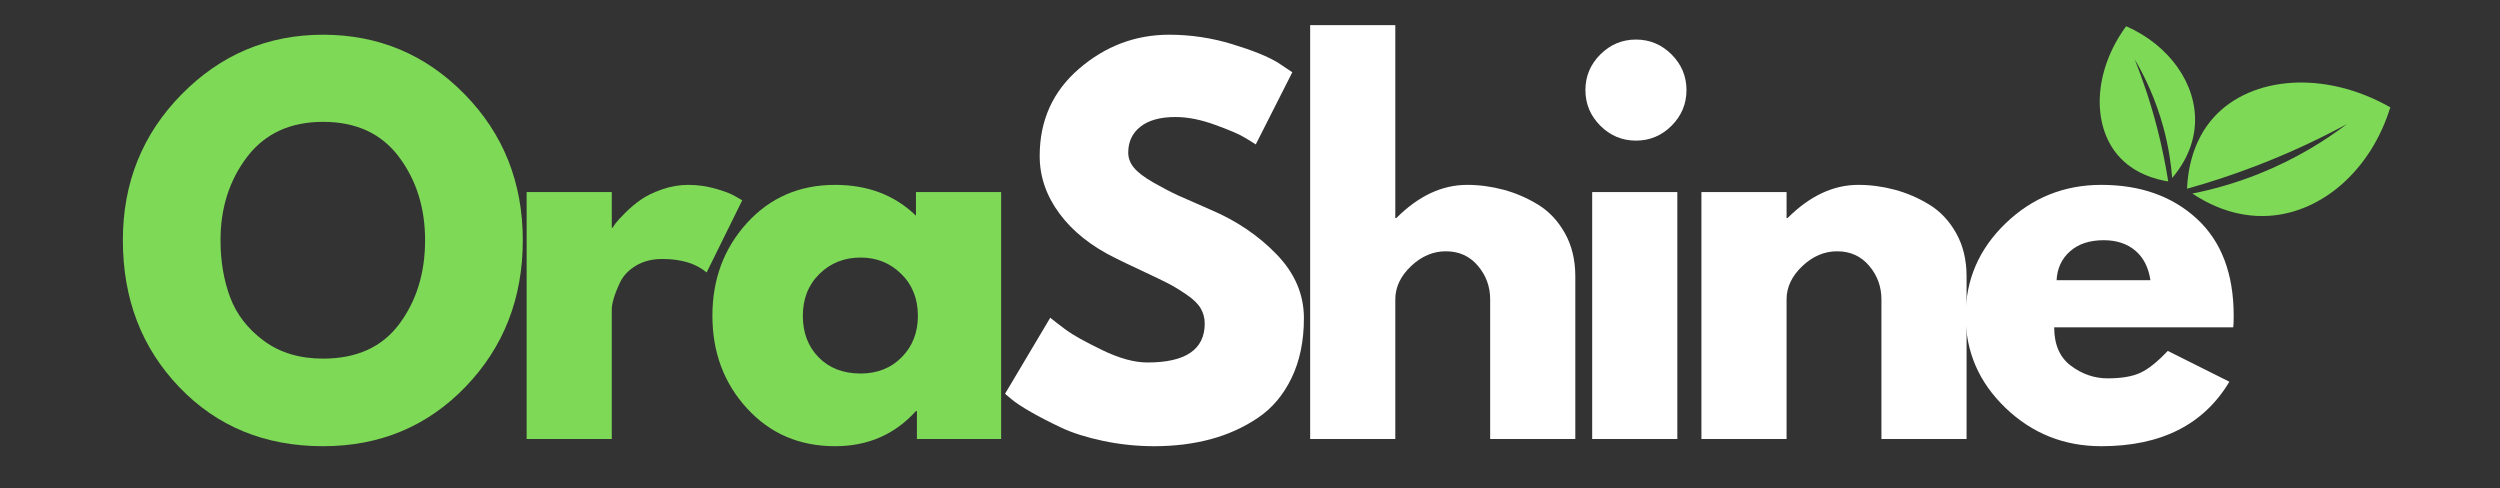
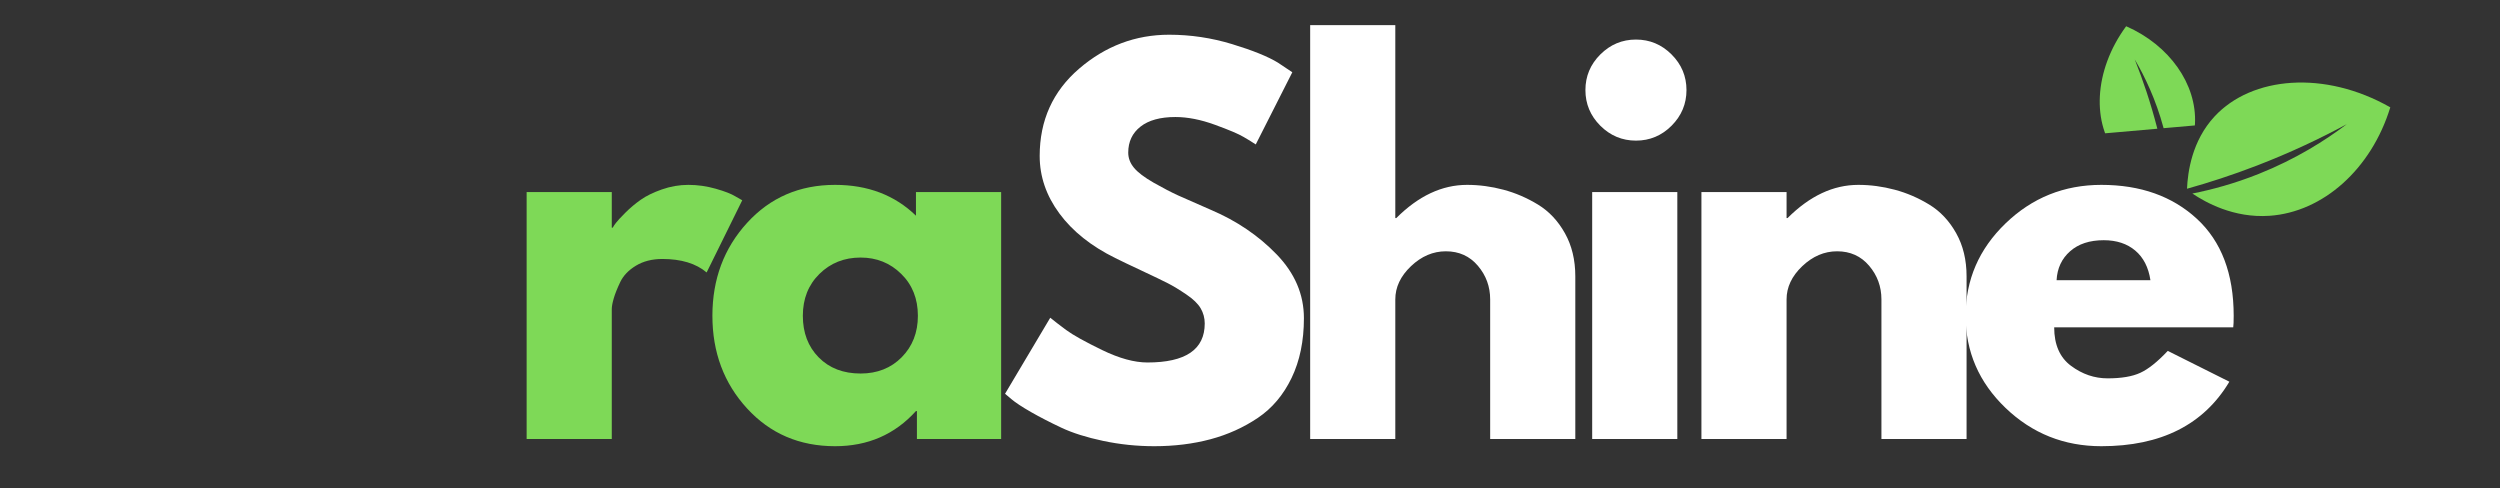
<svg xmlns="http://www.w3.org/2000/svg" width="1024" zoomAndPan="magnify" viewBox="0 0 768 150" height="200" preserveAspectRatio="xMidYMid meet" version="1.0">
  <rect x="0" y="0" width="768" height="150" fill="#333333" stroke="none" />
  <defs>
    <g />
    <clipPath id="08b254d7fe">
      <path d="M 671 25 L 735 25 L 735 67 L 671 67 Z M 671 25 " clip-rule="nonzero" />
    </clipPath>
    <clipPath id="e81d550eb7">
      <path d="M 656.781 -6.414 L 737.707 32.969 L 714.074 81.523 L 633.148 42.141 Z M 656.781 -6.414 " clip-rule="nonzero" />
    </clipPath>
    <clipPath id="d5dd8b86e4">
      <path d="M 656.781 -6.414 L 737.707 32.969 L 714.074 81.523 L 633.148 42.141 Z M 656.781 -6.414 " clip-rule="nonzero" />
    </clipPath>
    <clipPath id="42326e7736">
      <path d="M 645 8 L 675 8 L 675 56 L 645 56 Z M 645 8 " clip-rule="nonzero" />
    </clipPath>
    <clipPath id="9d71dbaf6e">
      <path d="M 656.781 -6.414 L 737.707 32.969 L 714.074 81.523 L 633.148 42.141 Z M 656.781 -6.414 " clip-rule="nonzero" />
    </clipPath>
    <clipPath id="9a5ecd68c6">
-       <path d="M 656.781 -6.414 L 737.707 32.969 L 714.074 81.523 L 633.148 42.141 Z M 656.781 -6.414 " clip-rule="nonzero" />
+       <path d="M 656.781 -6.414 L 737.707 32.969 L 633.148 42.141 Z M 656.781 -6.414 " clip-rule="nonzero" />
    </clipPath>
  </defs>
  <g fill="#7ed957" fill-opacity="1">
    <g transform="translate(34.337, 134.855)">
      <g>
-         <path d="M 3.406 -61.062 C 3.406 -78.707 9.414 -93.641 21.438 -105.859 C 33.457 -118.078 47.945 -124.188 64.906 -124.188 C 81.957 -124.188 96.445 -118.098 108.375 -105.922 C 120.301 -93.754 126.266 -78.801 126.266 -61.062 C 126.266 -43.219 120.398 -28.207 108.672 -16.031 C 96.941 -3.863 82.352 2.219 64.906 2.219 C 47.062 2.219 32.348 -3.816 20.766 -15.891 C 9.191 -27.961 3.406 -43.02 3.406 -61.062 Z M 33.406 -61.062 C 33.406 -54.656 34.391 -48.812 36.359 -43.531 C 38.336 -38.258 41.789 -33.801 46.719 -30.156 C 51.645 -26.508 57.707 -24.688 64.906 -24.688 C 75.25 -24.688 83.055 -28.234 88.328 -35.328 C 93.609 -42.43 96.25 -51.008 96.25 -61.062 C 96.25 -71.008 93.562 -79.555 88.188 -86.703 C 82.812 -93.848 75.051 -97.422 64.906 -97.422 C 54.852 -97.422 47.086 -93.848 41.609 -86.703 C 36.141 -79.555 33.406 -71.008 33.406 -61.062 Z M 33.406 -61.062 " />
-       </g>
+         </g>
    </g>
  </g>
  <g fill="#7ed957" fill-opacity="1">
    <g transform="translate(152.907, 134.855)">
      <g>
        <path d="M 8.875 0 L 8.875 -75.844 L 35.031 -75.844 L 35.031 -64.906 L 35.328 -64.906 C 35.523 -65.301 35.848 -65.789 36.297 -66.375 C 36.742 -66.969 37.703 -68.004 39.172 -69.484 C 40.648 -70.961 42.227 -72.289 43.906 -73.469 C 45.582 -74.656 47.75 -75.719 50.406 -76.656 C 53.07 -77.594 55.785 -78.062 58.547 -78.062 C 61.398 -78.062 64.207 -77.664 66.969 -76.875 C 69.727 -76.094 71.75 -75.305 73.031 -74.516 L 75.109 -73.328 L 64.172 -51.156 C 60.91 -53.914 56.375 -55.297 50.562 -55.297 C 47.406 -55.297 44.691 -54.602 42.422 -53.219 C 40.16 -51.844 38.562 -50.164 37.625 -48.188 C 36.688 -46.219 36.02 -44.539 35.625 -43.156 C 35.227 -41.781 35.031 -40.703 35.031 -39.922 L 35.031 0 Z M 8.875 0 " />
      </g>
    </g>
  </g>
  <g fill="#7ed957" fill-opacity="1">
    <g transform="translate(215.444, 134.855)">
      <g>
        <path d="M 14.047 -9.391 C 6.953 -17.129 3.406 -26.613 3.406 -37.844 C 3.406 -49.082 6.953 -58.594 14.047 -66.375 C 21.141 -74.164 30.156 -78.062 41.094 -78.062 C 51.156 -78.062 59.438 -74.906 65.938 -68.594 L 65.938 -75.844 L 92.109 -75.844 L 92.109 0 L 66.234 0 L 66.234 -8.578 L 65.938 -8.578 C 59.438 -1.379 51.156 2.219 41.094 2.219 C 30.156 2.219 21.141 -1.648 14.047 -9.391 Z M 36.281 -50.703 C 32.883 -47.359 31.188 -43.07 31.188 -37.844 C 31.188 -32.625 32.812 -28.363 36.062 -25.062 C 39.32 -21.758 43.613 -20.109 48.938 -20.109 C 54.062 -20.109 58.273 -21.781 61.578 -25.125 C 64.879 -28.477 66.531 -32.719 66.531 -37.844 C 66.531 -43.07 64.828 -47.359 61.422 -50.703 C 58.023 -54.055 53.863 -55.734 48.938 -55.734 C 43.906 -55.734 39.688 -54.055 36.281 -50.703 Z M 36.281 -50.703 " />
      </g>
    </g>
  </g>
  <g fill="#ffffff" fill-opacity="1">
    <g transform="translate(305.344, 134.855)">
      <g>
        <path d="M 53.812 -124.188 C 60.414 -124.188 66.867 -123.223 73.172 -121.297 C 79.484 -119.379 84.172 -117.484 87.234 -115.609 L 91.656 -112.656 L 80.422 -90.484 C 79.535 -91.078 78.301 -91.836 76.719 -92.766 C 75.145 -93.703 72.191 -94.957 67.859 -96.531 C 63.523 -98.113 59.484 -98.906 55.734 -98.906 C 51.098 -98.906 47.523 -97.922 45.016 -95.953 C 42.504 -93.984 41.25 -91.32 41.25 -87.969 C 41.25 -86.289 41.836 -84.738 43.016 -83.312 C 44.203 -81.883 46.223 -80.352 49.078 -78.719 C 51.941 -77.094 54.457 -75.785 56.625 -74.797 C 58.789 -73.816 62.141 -72.344 66.672 -70.375 C 74.555 -67.02 81.285 -62.457 86.859 -56.688 C 92.43 -50.926 95.219 -44.398 95.219 -37.109 C 95.219 -30.109 93.957 -23.992 91.438 -18.766 C 88.926 -13.547 85.477 -9.457 81.094 -6.5 C 76.707 -3.539 71.852 -1.348 66.531 0.078 C 61.207 1.504 55.441 2.219 49.234 2.219 C 43.91 2.219 38.688 1.676 33.562 0.594 C 28.438 -0.488 24.148 -1.844 20.703 -3.469 C 17.254 -5.094 14.148 -6.691 11.391 -8.266 C 8.629 -9.848 6.609 -11.18 5.328 -12.266 L 3.406 -13.891 L 17.297 -37.25 C 18.484 -36.27 20.109 -35.016 22.172 -33.484 C 24.242 -31.953 27.914 -29.906 33.188 -27.344 C 38.457 -24.781 43.113 -23.5 47.156 -23.5 C 58.883 -23.5 64.75 -27.492 64.75 -35.484 C 64.75 -37.16 64.332 -38.711 63.5 -40.141 C 62.664 -41.566 61.188 -42.992 59.062 -44.422 C 56.945 -45.859 55.07 -46.992 53.438 -47.828 C 51.812 -48.66 49.148 -49.941 45.453 -51.672 C 41.766 -53.398 39.031 -54.707 37.25 -55.594 C 29.863 -59.238 24.148 -63.797 20.109 -69.266 C 16.066 -74.734 14.047 -80.625 14.047 -86.938 C 14.047 -97.875 18.086 -106.816 26.172 -113.766 C 34.254 -120.711 43.469 -124.188 53.812 -124.188 Z M 53.812 -124.188 " />
      </g>
    </g>
  </g>
  <g fill="#ffffff" fill-opacity="1">
    <g transform="translate(393.607, 134.855)">
      <g>
        <path d="M 8.875 0 L 8.875 -127.141 L 35.031 -127.141 L 35.031 -67.859 L 35.328 -67.859 C 42.129 -74.66 49.375 -78.062 57.062 -78.062 C 60.812 -78.062 64.535 -77.566 68.234 -76.578 C 71.93 -75.598 75.477 -74.07 78.875 -72 C 82.27 -69.926 85.023 -66.992 87.141 -63.203 C 89.266 -59.41 90.328 -55 90.328 -49.969 L 90.328 0 L 64.172 0 L 64.172 -42.875 C 64.172 -46.812 62.91 -50.258 60.391 -53.219 C 57.879 -56.176 54.602 -57.656 50.562 -57.656 C 46.625 -57.656 43.051 -56.129 39.844 -53.078 C 36.633 -50.023 35.031 -46.625 35.031 -42.875 L 35.031 0 Z M 8.875 0 " />
      </g>
    </g>
  </g>
  <g fill="#ffffff" fill-opacity="1">
    <g transform="translate(480.243, 134.855)">
      <g>
        <path d="M 11.375 -118.125 C 14.438 -121.176 18.086 -122.703 22.328 -122.703 C 26.566 -122.703 30.211 -121.176 33.266 -118.125 C 36.316 -115.07 37.844 -111.426 37.844 -107.188 C 37.844 -102.945 36.316 -99.297 33.266 -96.234 C 30.211 -93.18 26.566 -91.656 22.328 -91.656 C 18.086 -91.656 14.438 -93.18 11.375 -96.234 C 8.32 -99.297 6.797 -102.945 6.797 -107.188 C 6.797 -111.426 8.32 -115.07 11.375 -118.125 Z M 8.875 -75.844 L 8.875 0 L 35.031 0 L 35.031 -75.844 Z M 8.875 -75.844 " />
      </g>
    </g>
  </g>
  <g fill="#ffffff" fill-opacity="1">
    <g transform="translate(513.803, 134.855)">
      <g>
        <path d="M 8.875 0 L 8.875 -75.844 L 35.031 -75.844 L 35.031 -67.859 L 35.328 -67.859 C 42.129 -74.66 49.375 -78.062 57.062 -78.062 C 60.812 -78.062 64.535 -77.566 68.234 -76.578 C 71.93 -75.598 75.477 -74.07 78.875 -72 C 82.27 -69.926 85.023 -66.992 87.141 -63.203 C 89.266 -59.41 90.328 -55 90.328 -49.969 L 90.328 0 L 64.172 0 L 64.172 -42.875 C 64.172 -46.812 62.91 -50.258 60.391 -53.219 C 57.879 -56.176 54.602 -57.656 50.562 -57.656 C 46.625 -57.656 43.051 -56.129 39.844 -53.078 C 36.633 -50.023 35.031 -46.625 35.031 -42.875 L 35.031 0 Z M 8.875 0 " />
      </g>
    </g>
  </g>
  <g fill="#ffffff" fill-opacity="1">
    <g transform="translate(600.439, 134.855)">
      <g>
        <path d="M 85.609 -34.297 L 30.609 -34.297 C 30.609 -28.973 32.332 -25.031 35.781 -22.469 C 39.227 -19.906 42.973 -18.625 47.016 -18.625 C 51.254 -18.625 54.602 -19.191 57.062 -20.328 C 59.531 -21.461 62.344 -23.707 65.5 -27.062 L 84.422 -17.594 C 76.535 -4.383 63.426 2.219 45.094 2.219 C 33.656 2.219 23.848 -1.695 15.672 -9.531 C 7.492 -17.375 3.406 -26.812 3.406 -37.844 C 3.406 -48.883 7.492 -58.348 15.672 -66.234 C 23.848 -74.117 33.656 -78.062 45.094 -78.062 C 57.113 -78.062 66.895 -74.586 74.438 -67.641 C 81.977 -60.691 85.75 -50.758 85.75 -37.844 C 85.75 -36.07 85.703 -34.891 85.609 -34.297 Z M 31.344 -48.781 L 60.172 -48.781 C 59.578 -52.727 58.023 -55.758 55.516 -57.875 C 53.004 -60 49.773 -61.062 45.828 -61.062 C 41.492 -61.062 38.047 -59.926 35.484 -57.656 C 32.922 -55.395 31.539 -52.438 31.344 -48.781 Z M 31.344 -48.781 " />
      </g>
    </g>
  </g>
  <g clip-path="url(#08b254d7fe)">
    <g clip-path="url(#e81d550eb7)">
      <g clip-path="url(#d5dd8b86e4)">
        <path fill="#7ed957" d="M 671.852 57.98 C 672.074 52.844 673.355 43.258 680.332 35.754 C 691.781 23.441 714.129 21.492 734.297 32.973 C 728.477 51.957 713.621 65.168 697.191 66.293 C 686.125 67.051 677.449 62.109 673.492 59.453 C 679.441 58.273 686.375 56.418 693.859 53.434 C 705.406 48.828 714.422 43.07 720.934 38.141 C 712.914 42.48 703.672 46.883 693.238 50.898 C 685.707 53.797 678.535 56.113 671.852 57.98 Z M 671.852 57.98 " fill-opacity="1" fill-rule="nonzero" />
      </g>
    </g>
  </g>
  <g clip-path="url(#42326e7736)">
    <g clip-path="url(#9d71dbaf6e)">
      <g clip-path="url(#9a5ecd68c6)">
        <path fill="#7ed957" d="M 666.078 55.738 C 662.352 55.141 655.465 53.391 650.586 47.66 C 642.578 38.262 643.062 21.793 653.156 8.059 C 666.508 13.922 674.879 25.883 674.301 37.965 C 673.91 46.102 669.566 52.012 667.289 54.668 C 666.938 50.23 666.176 45.012 664.637 39.301 C 662.262 30.484 658.828 23.418 655.789 18.25 C 658.27 24.465 660.691 31.582 662.734 39.535 C 664.203 45.277 665.285 50.707 666.078 55.738 Z M 666.078 55.738 " fill-opacity="1" fill-rule="nonzero" />
      </g>
    </g>
  </g>
</svg>